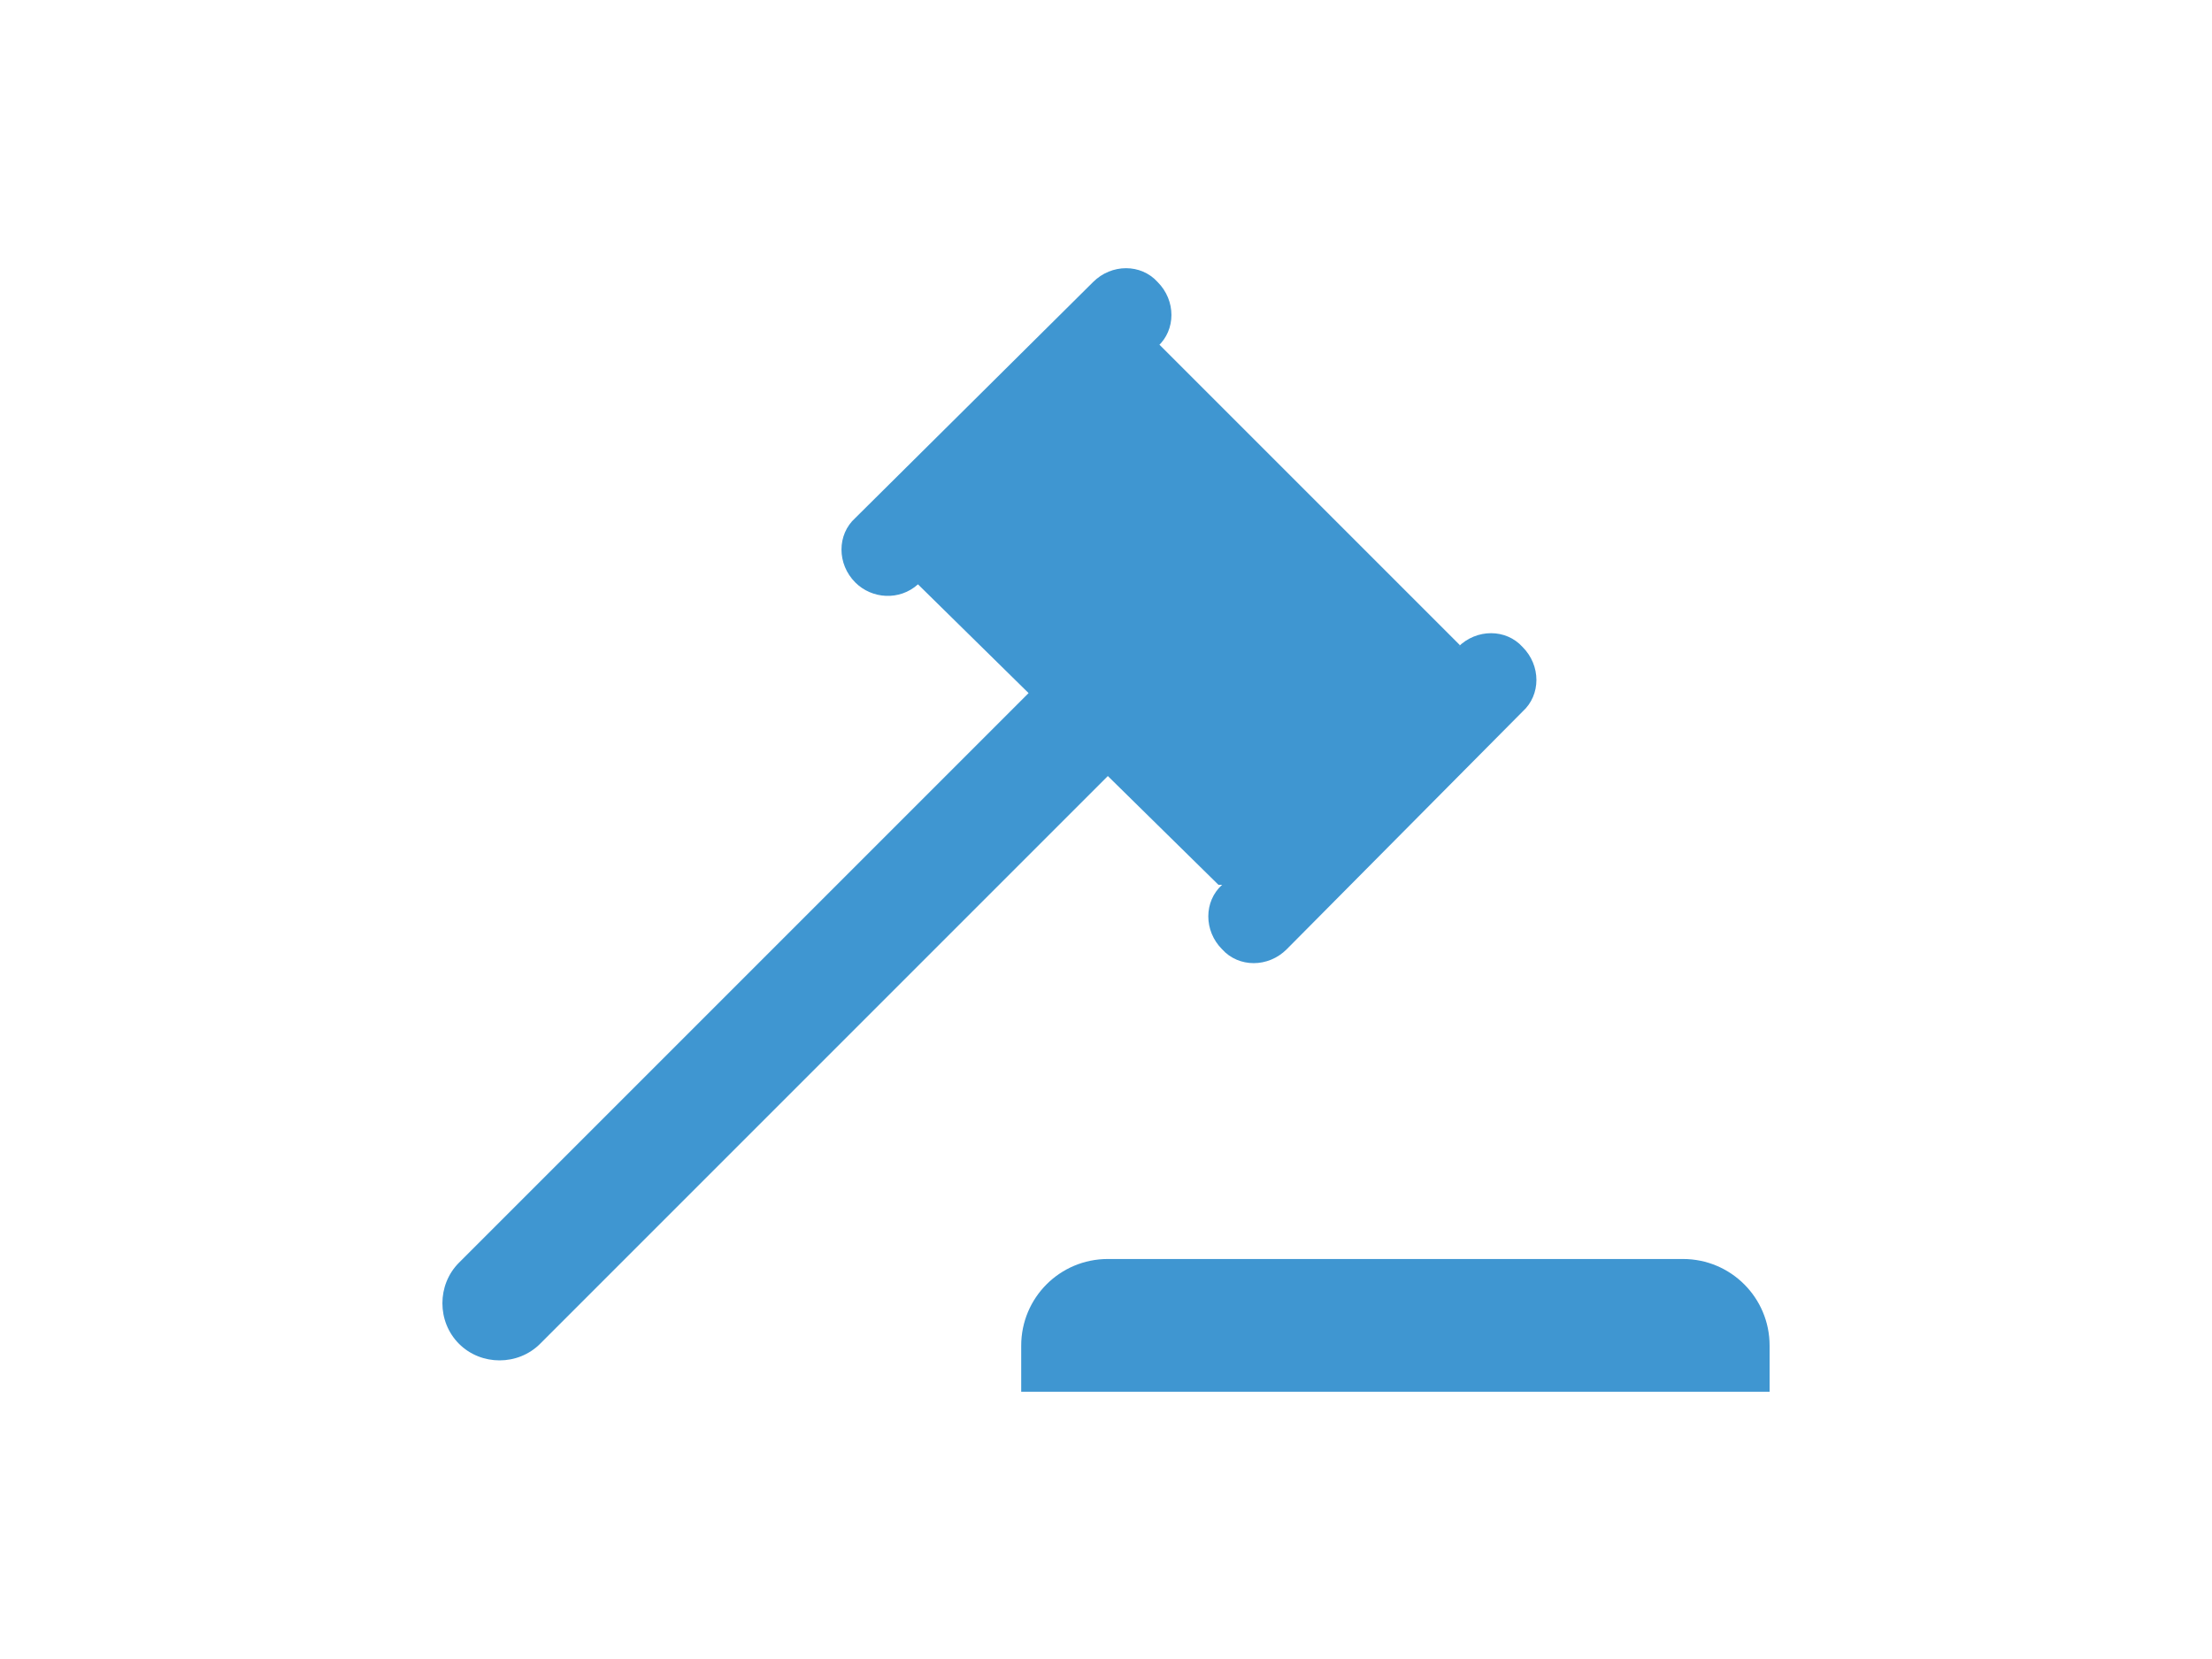
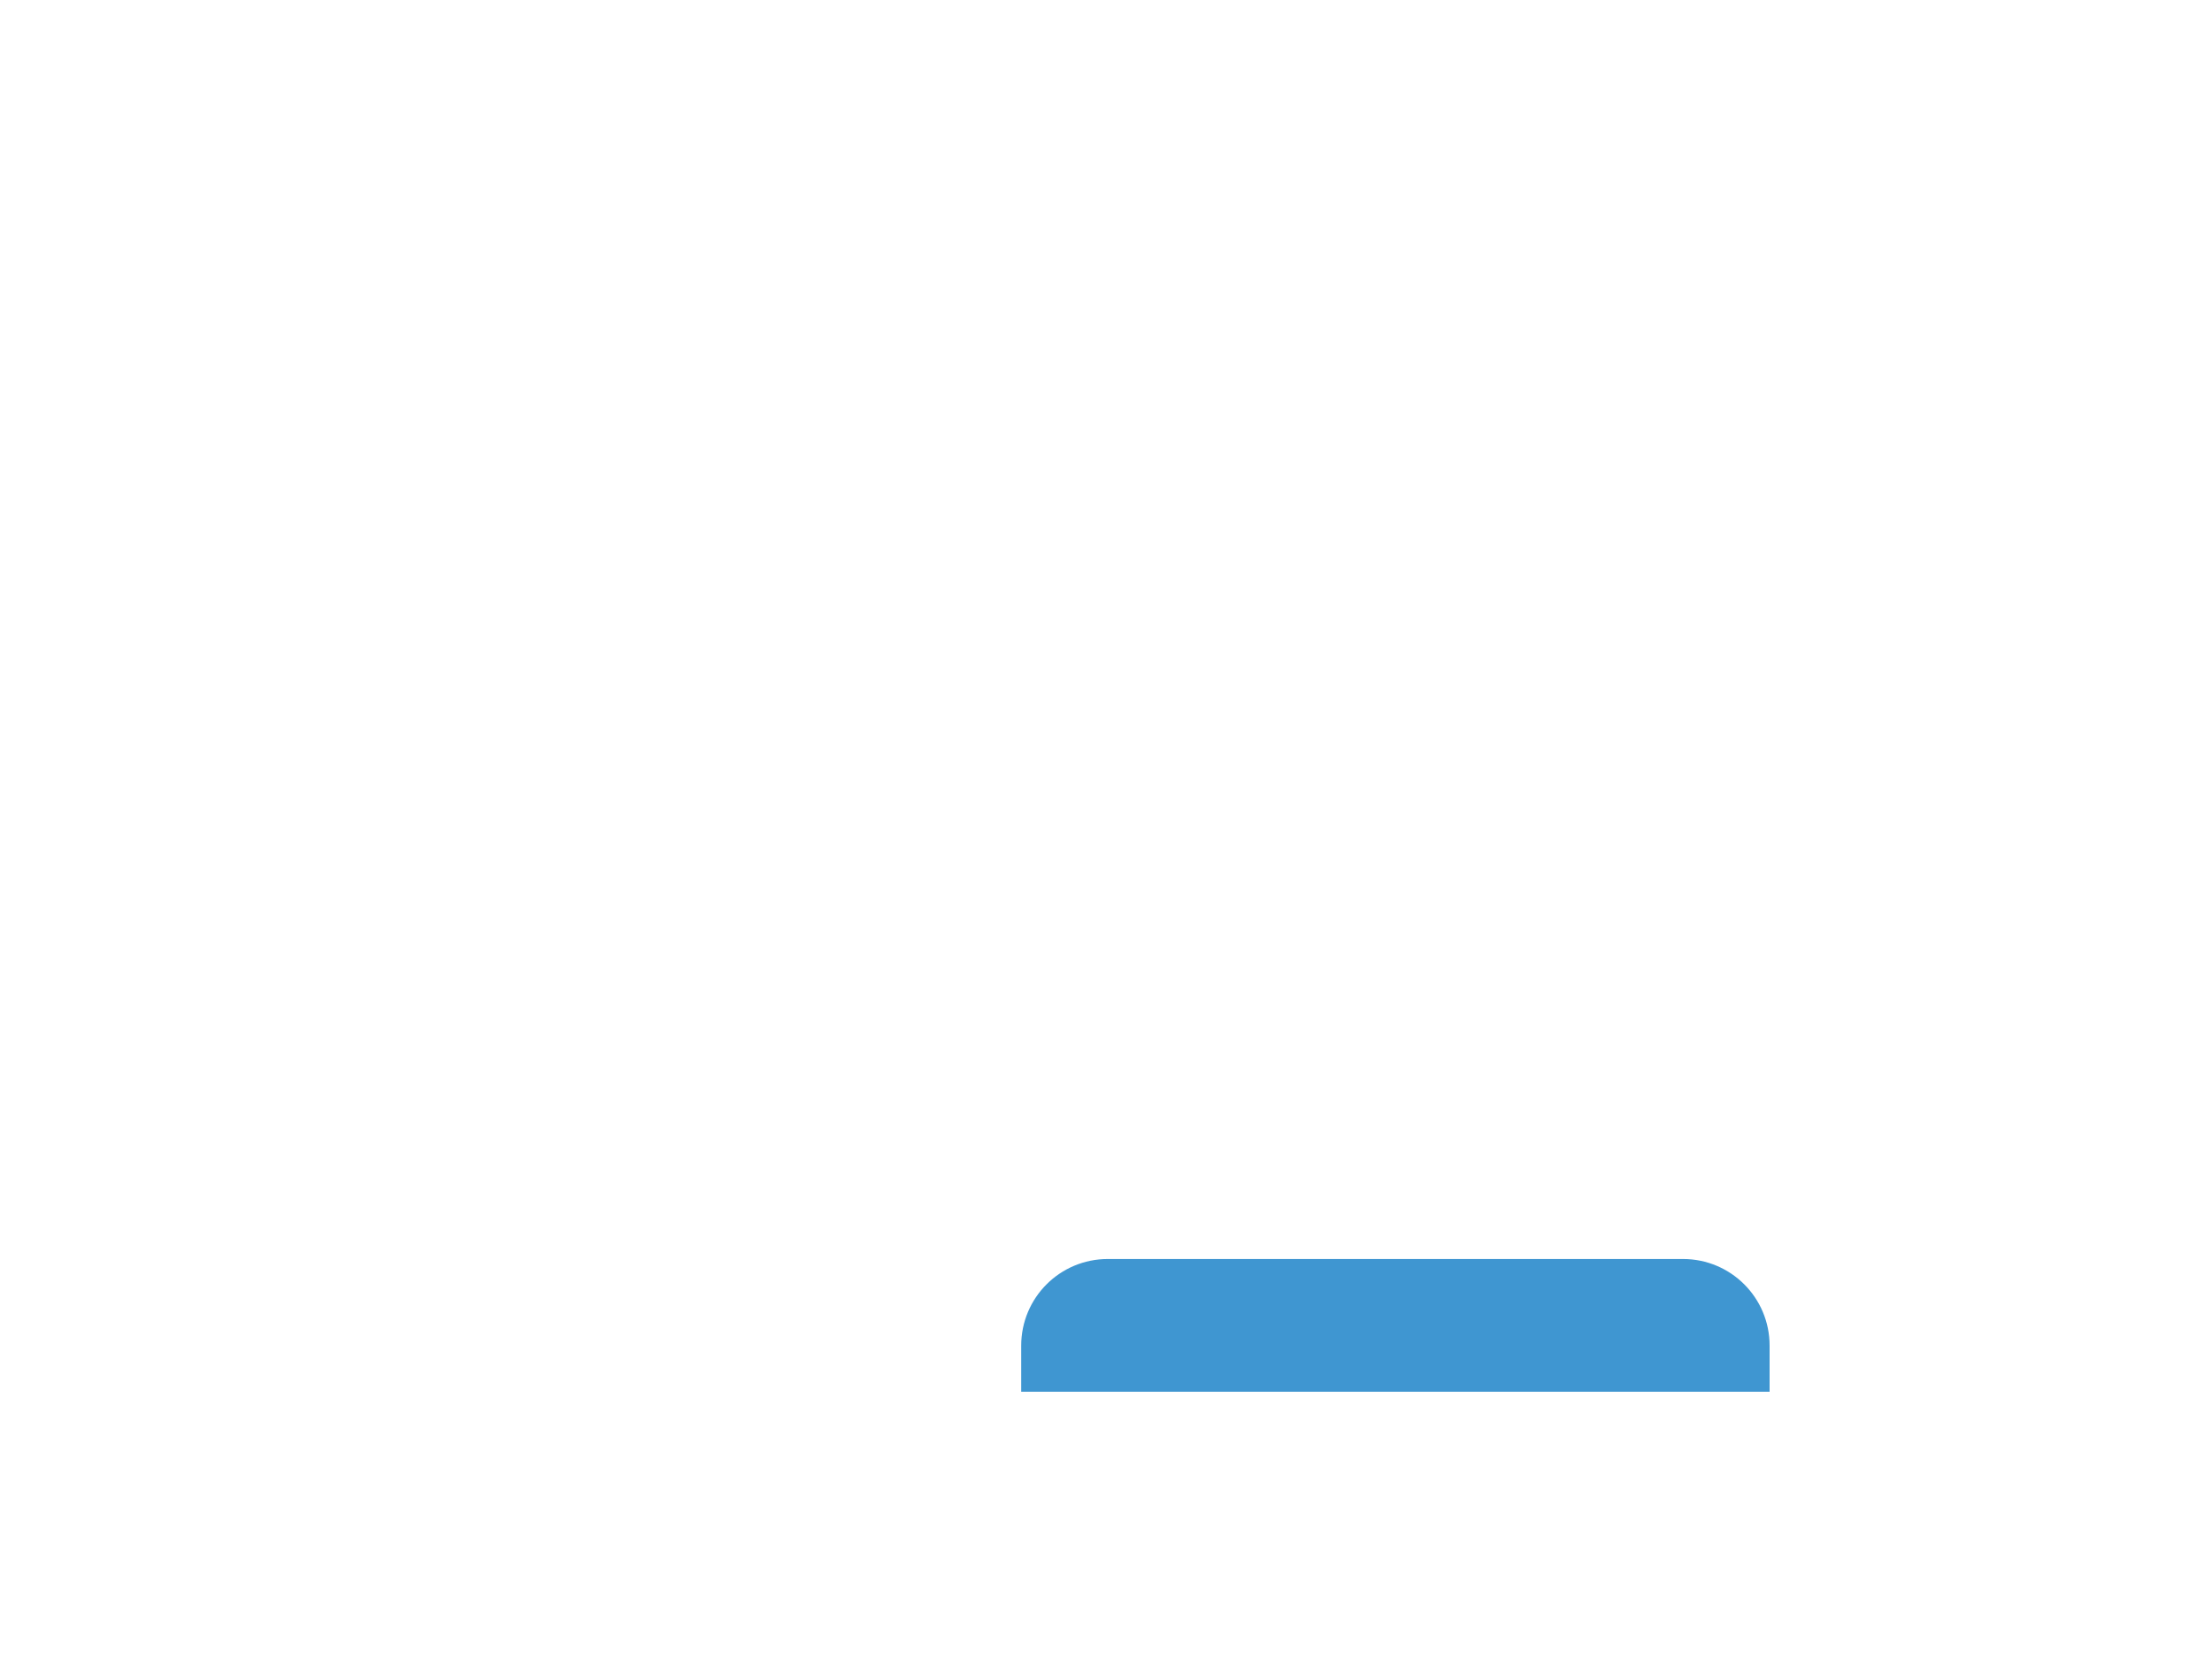
<svg xmlns="http://www.w3.org/2000/svg" version="1.1" id="レイヤー_1" x="0px" y="0px" viewBox="0 0 120 90" style="enable-background:new 0 0 120 90;" xml:space="preserve">
  <style type="text/css">
	.st0{fill:#3F96D1;}
</style>
  <path class="st0" d="M60.1,68.3h31.2c2.6,0,4.7,2.1,4.7,4.7v2.5H55.4V73C55.4,70.4,57.5,68.3,60.1,68.3z" />
-   <path class="st0" d="M24.9,68.5l30.9-30.9l-6-5.9c-1,0.9-2.5,0.8-3.4-0.1c-1-1-1-2.6,0-3.5l12.9-12.8c1-1,2.6-1,3.5,0  c1,1,1,2.6,0,3.5l0.1-0.1L79.2,35l-0.1,0.1c1-1,2.6-1,3.5,0c1,1,1,2.6,0,3.5L69.8,51.5c-1,1-2.6,1-3.5,0c-1-1-1-2.6,0-3.5L66.1,48  l-6-5.9L29.3,72.9c-1.2,1.2-3.2,1.2-4.4,0C23.7,71.7,23.7,69.7,24.9,68.5z" />
</svg>